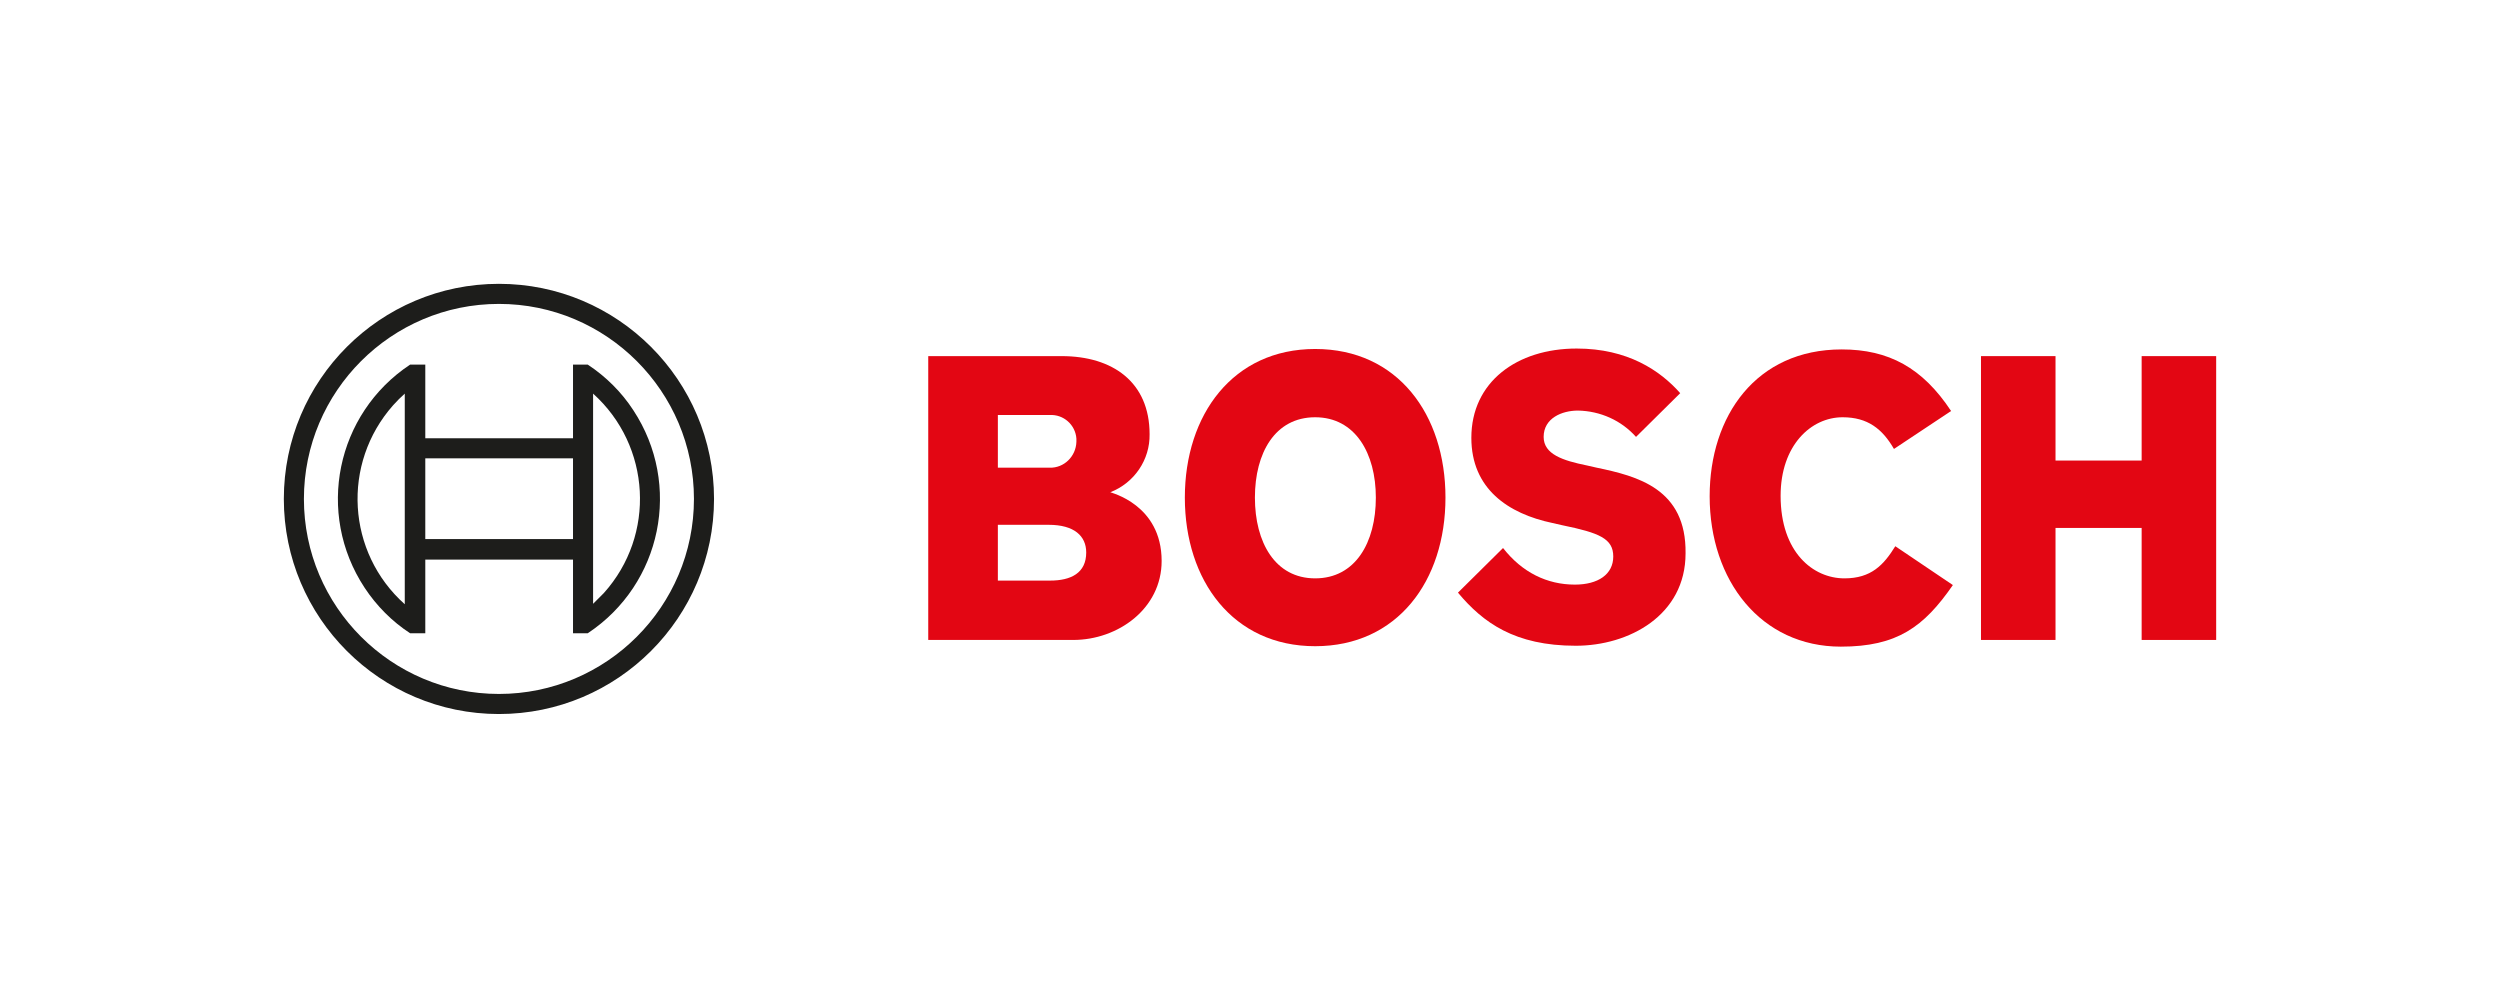
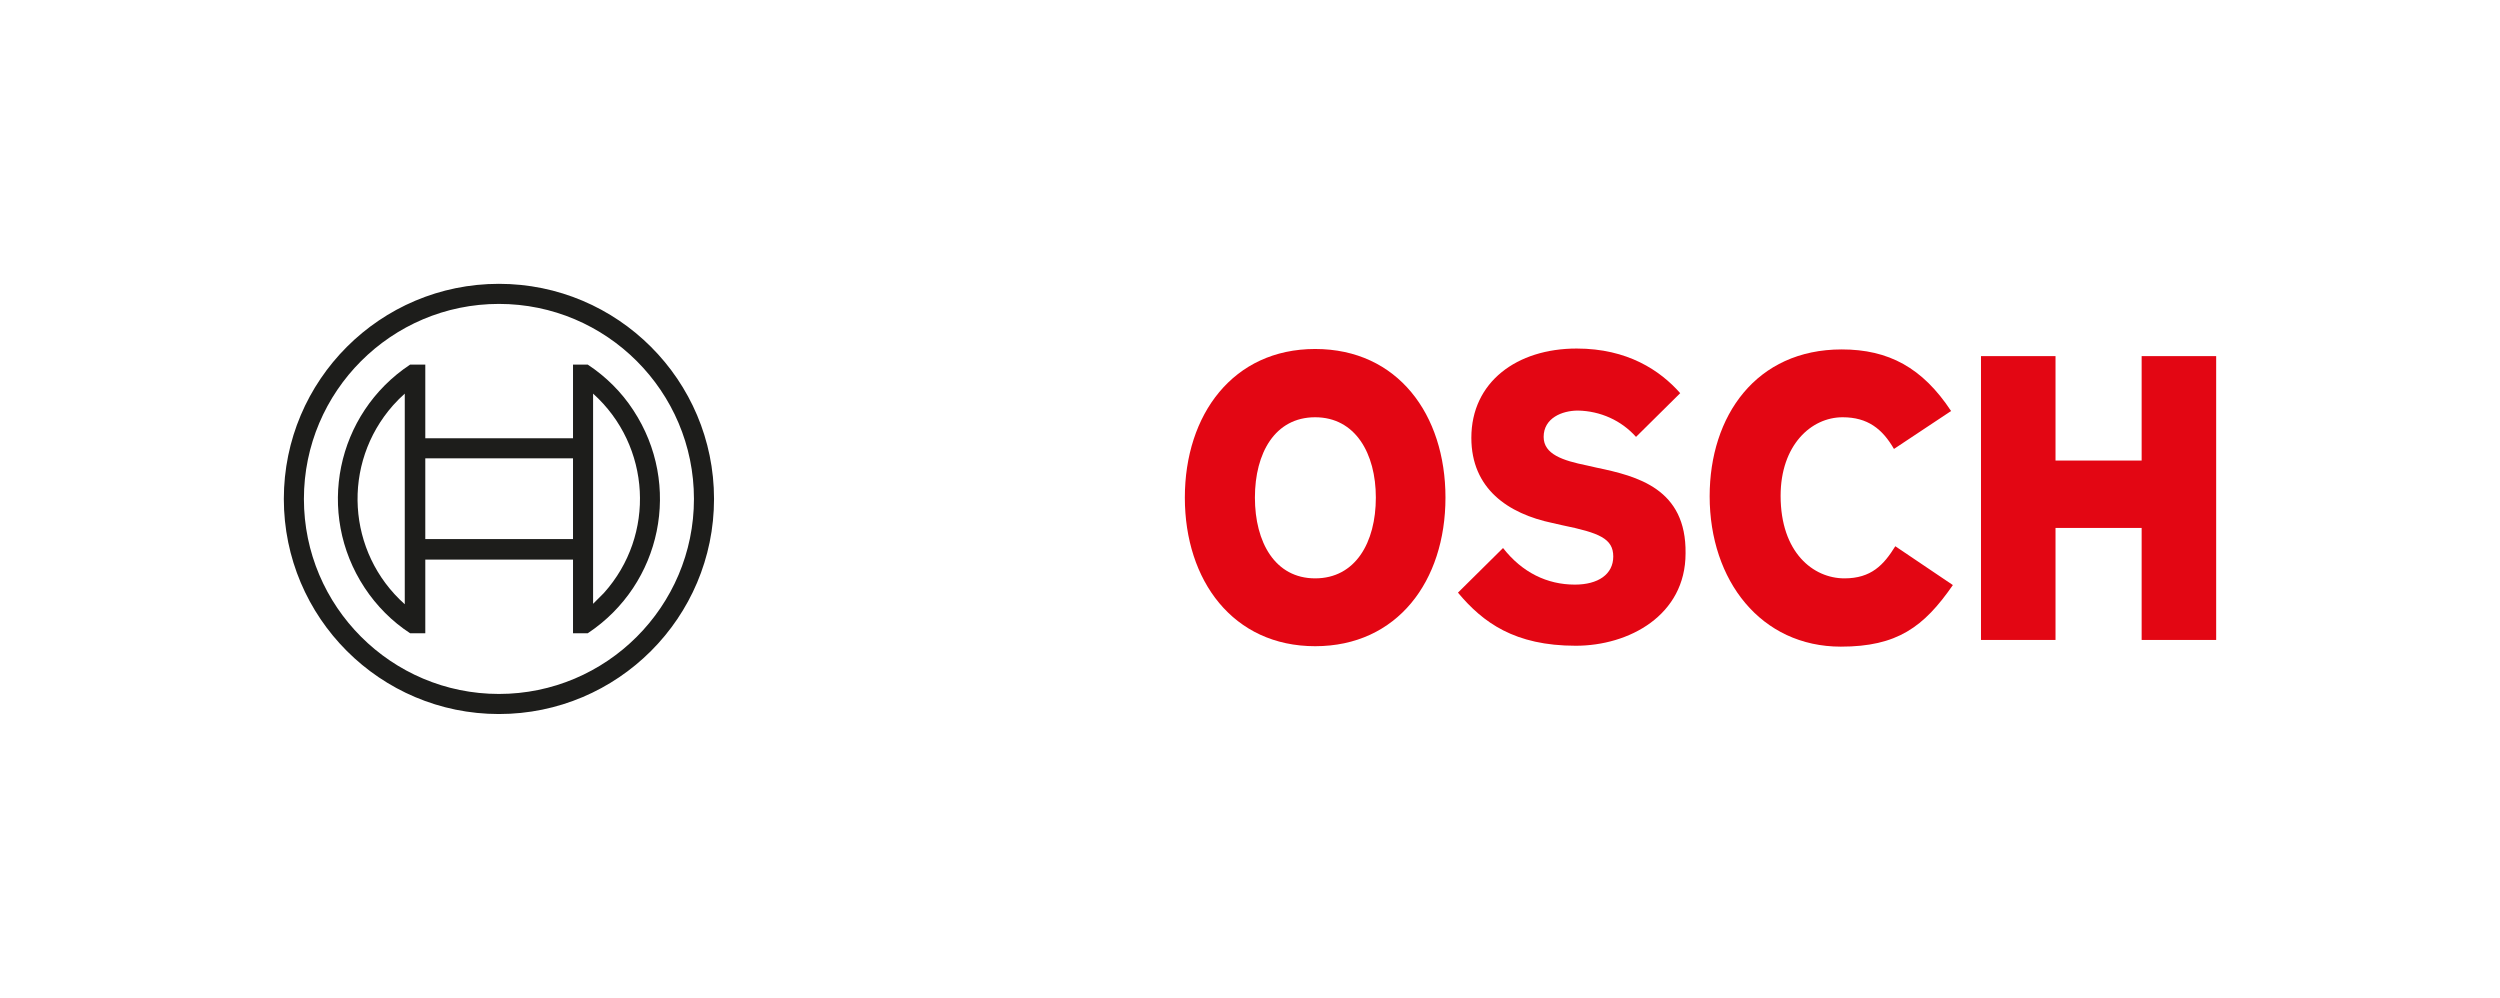
<svg xmlns="http://www.w3.org/2000/svg" id="Ebene_1" viewBox="0 0 560.2 223.6">
  <defs>
    <style>.cls-1{fill:#e30613;fill-rule:evenodd;}.cls-1,.cls-2,.cls-3{stroke-width:0px;}.cls-2{fill:none;}.cls-3{fill:#1d1d1b;}</style>
  </defs>
  <rect class="cls-2" width="560.2" height="223.6" />
-   <path class="cls-1" d="M248.8,110.3c5.4-2.1,8.9-7.3,8.8-13,0-11.7-8.3-17.5-19.7-17.5h-29.9v63.6h32.5c10,0,19.8-7,19.8-17.7,0-12.7-11.5-15.3-11.5-15.4ZM223.6,93h11.6c3.1-.2,5.8,2.2,6,5.3v.7c-.1,3.3-2.8,5.9-6,5.8h-11.6v-11.8ZM235.3,130.1h-11.7v-12.5h11.4c5.7,0,8.4,2.5,8.4,6.2,0,4.6-3.4,6.3-8.1,6.3Z" />
  <path class="cls-1" d="M294.7,78.2c-18.4,0-29.2,14.7-29.2,33.3s10.8,33.3,29.2,33.3,29.2-14.6,29.2-33.3c0-18.6-10.7-33.3-29.2-33.3ZM294.7,129.6c-9,0-13.5-8.1-13.5-18.1s4.5-18,13.5-18,13.6,8.1,13.6,18c0,10.1-4.6,18.1-13.6,18.1Z" />
  <path class="cls-1" d="M357.8,104.8l-2.2-.5c-5.4-1.1-9.7-2.5-9.7-6.4,0-4.2,4.1-5.9,7.7-5.9,5,.1,9.7,2.2,13,5.9l9.9-9.8c-4.5-5.1-11.8-10-23.2-10-13.4,0-23.6,7.5-23.6,20,0,11.4,8.2,17,18.2,19.1l2.2.5c8.3,1.7,11.4,3,11.4,7s-3.4,6.3-8.6,6.3c-6.2,0-11.8-2.7-16.1-8.2l-10.1,10c5.6,6.7,12.7,11.9,26.4,11.9,11.9,0,24.6-6.8,24.6-20.7.2-14.5-10.8-17.3-19.9-19.2Z" />
  <path class="cls-1" d="M413.3,129.6c-7,0-14.3-5.8-14.3-18.5,0-11.3,6.8-17.6,13.9-17.6,5.6,0,8.9,2.6,11.5,7.1l12.8-8.5c-6.4-9.7-14-13.8-24.5-13.8-19.2,0-29.6,14.9-29.6,32.9,0,18.9,11.5,33.7,29.4,33.7,12.6,0,18.6-4.4,25.1-13.8l-12.9-8.7c-2.6,4.2-5.4,7.2-11.4,7.2Z" />
  <polygon class="cls-1" points="479.9 79.8 479.9 103.2 460.6 103.2 460.6 79.8 443.9 79.8 443.9 143.4 460.6 143.4 460.6 118.3 479.9 118.3 479.9 143.4 496.6 143.4 496.6 79.8 479.9 79.8" />
  <path class="cls-3" d="M111.8,63.6c-26.6,0-48.2,21.6-48.2,48.2s21.6,48.2,48.2,48.2,48.2-21.6,48.2-48.2-21.6-48.2-48.2-48.2ZM111.8,155.5c-24.1,0-43.7-19.6-43.7-43.7s19.6-43.7,43.7-43.7,43.7,19.6,43.7,43.7h0c0,24.1-19.6,43.7-43.7,43.7Z" />
  <path class="cls-3" d="M131.7,81.7h-3.3v16.5h-33.1v-16.5h-3.4c-16.6,11-21.2,33.3-10.2,50,2.7,4.1,6.2,7.6,10.2,10.2h3.4v-16.5h33.1v16.5h3.3c16.6-11,21.2-33.3,10.2-50-2.6-4-6.1-7.5-10.2-10.2ZM90.7,135.4c-13-11.6-14.2-31.5-2.6-44.6.8-.9,1.7-1.8,2.6-2.6v47.2ZM128.4,120.8h-33.1v-18.1h33.1v18.1ZM132.9,135.3v-10h0v-27.1h0v-10c13,11.7,14.1,31.7,2.4,44.7-.8.8-1.6,1.6-2.4,2.4Z" />
</svg>